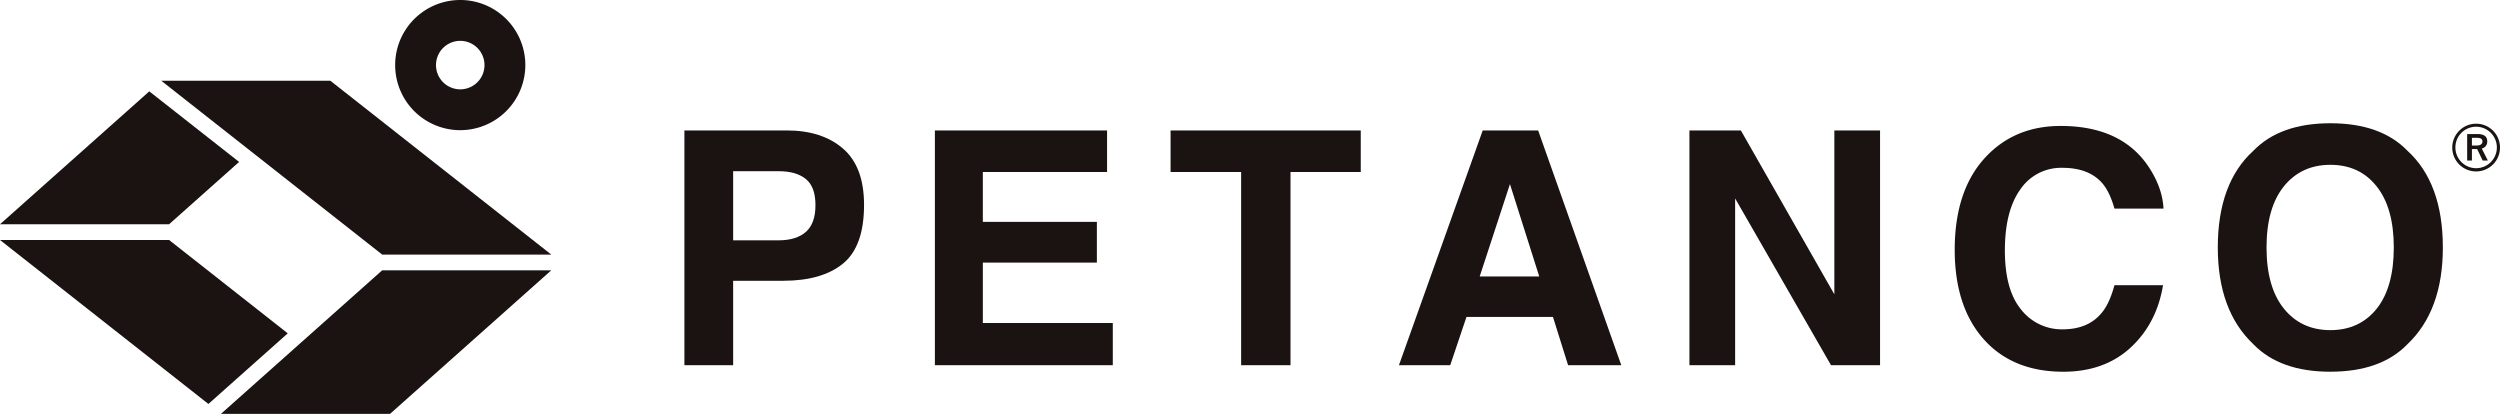
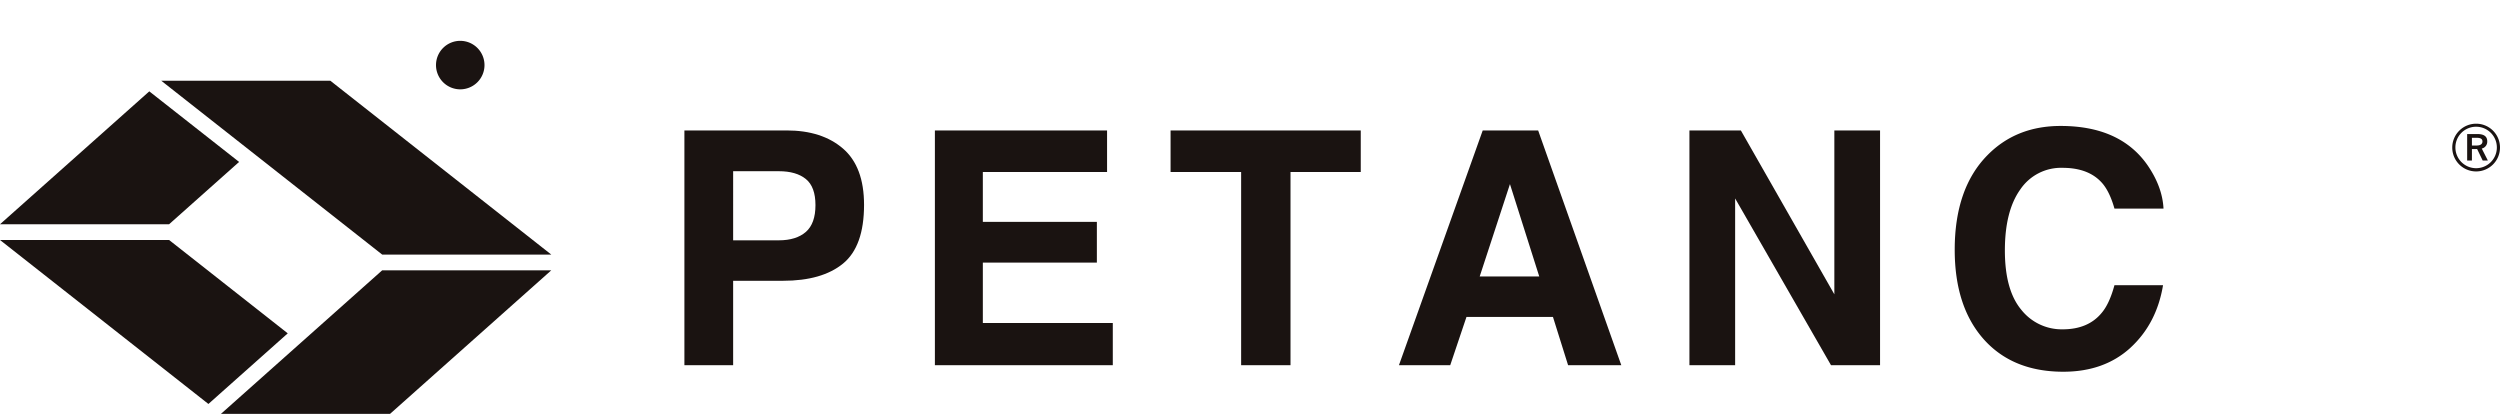
<svg xmlns="http://www.w3.org/2000/svg" width="1039.193" height="172.024" viewBox="0 0 1039.193 172.024">
  <defs>
    <clipPath id="clip-path">
      <rect id="長方形_46" data-name="長方形 46" width="1039.193" height="172.024" fill="none" />
    </clipPath>
  </defs>
  <g id="グループ_42" data-name="グループ 42" transform="translate(0 0)">
    <g id="グループ_41" data-name="グループ 41" transform="translate(0 0)" clip-path="url(#clip-path)">
-       <path id="パス_28" data-name="パス 28" d="M114.909,54.111a27.056,27.056,0,1,1,27.055-27.055,27.085,27.085,0,0,1-27.055,27.055m0-37.134a10.079,10.079,0,1,0,10.078,10.08,10.09,10.09,0,0,0-10.078-10.08" transform="translate(76.407 0)" fill="#1a1311" />
+       <path id="パス_28" data-name="パス 28" d="M114.909,54.111m0-37.134a10.079,10.079,0,1,0,10.078,10.08,10.09,10.09,0,0,0-10.078-10.08" transform="translate(76.407 0)" fill="#1a1311" />
      <path id="パス_29" data-name="パス 29" d="M106.133,17.946H35.845l91.849,72.268h70.288Z" transform="translate(31.174 15.608)" fill="#1a1311" />
      <path id="パス_30" data-name="パス 30" d="M119.609,92.16,70.288,53.354H0l86.629,68.16Z" transform="translate(0 46.403)" fill="#1a1311" />
      <path id="パス_31" data-name="パス 31" d="M116.144,60.1h70.288l-67.018,59.664H49.125Z" transform="translate(42.724 52.265)" fill="#1a1311" />
      <path id="パス_32" data-name="パス 32" d="M62.057,20.309,0,75.555H70.288l29.1-25.908Z" transform="translate(0 17.663)" fill="#1a1311" />
      <path id="パス_33" data-name="パス 33" d="M193.136,91.493H172.418v35.089h-20.26V29h42.5q14.7,0,23.435,7.55t8.741,23.369q0,17.279-8.741,24.428t-24.961,7.15m9.535-20.326q3.971-3.506,3.971-11.121t-4-10.855q-4-3.245-11.22-3.244h-19V74.678h19q7.216,0,11.254-3.511" transform="translate(132.332 25.218)" fill="#1a1311" />
      <path id="パス_34" data-name="パス 34" d="M275.179,83.946h-47.4v25.091H281.8v17.545H207.847V29h71.57V46.275H227.777V67h47.4Z" transform="translate(180.765 25.219)" fill="#1a1311" />
      <path id="パス_35" data-name="パス 35" d="M339.3,29V46.275H310.1v80.307H289.575V46.275h-29.33V29Z" transform="translate(226.336 25.219)" fill="#1a1311" />
      <path id="パス_36" data-name="パス 36" d="M375.035,106.522H339.088l-6.753,20.06H311.018L345.841,29H368.88l34.56,97.585H381.326Zm-5.693-16.816-12.181-38.4-12.579,38.4Z" transform="translate(270.493 25.219)" fill="#1a1311" />
      <path id="パス_37" data-name="パス 37" d="M454.842,126.582H434.451L394.6,57.267v69.315h-19V29H396.98l38.862,68.124V29h19Z" transform="translate(326.655 25.219)" fill="#1a1311" />
      <path id="パス_38" data-name="パス 38" d="M507.668,120.163q-10.921,10-27.939,10-21.051,0-33.1-13.507-12.051-13.574-12.05-37.207,0-25.558,13.7-39.393Q460.2,28,478.6,28q24.63,0,36.014,16.154,6.291,9.07,6.753,18.2H500.98q-1.983-7.014-5.1-10.59-5.559-6.358-16.485-6.357a20.44,20.44,0,0,0-17.545,8.973q-6.422,8.969-6.421,25.389t6.787,24.594a21.431,21.431,0,0,0,17.244,8.176q10.725,0,16.354-7.017,3.11-3.772,5.162-11.323h20.195q-2.65,15.961-13.507,25.955" transform="translate(377.953 24.356)" fill="#1a1311" />
-       <path id="パス_39" data-name="パス 39" d="M539.872,130.685q-20.916,0-31.976-11.388-14.83-13.972-14.829-40.255,0-26.809,14.829-40.253Q518.955,27.4,539.872,27.4t31.981,11.386q14.758,13.445,14.763,40.253,0,26.284-14.763,40.255-11.064,11.386-31.981,11.388m19.267-26.221q7.082-8.935,7.084-25.422,0-16.415-7.118-25.389t-19.234-8.969q-12.113,0-19.331,8.937t-7.217,25.42q0,16.485,7.217,25.422t19.331,8.937q12.118,0,19.267-8.937" transform="translate(428.822 23.833)" fill="#1a1311" />
      <path id="パス_40" data-name="パス 40" d="M565.038,37.4a9.923,9.923,0,1,1-9.9-9.9,9.9,9.9,0,0,1,9.9,9.9m-18.54,0a8.617,8.617,0,1,0,8.638-8.638A8.582,8.582,0,0,0,546.5,37.4m9.145-5.6c2.866,0,4.089,1.1,4.089,2.993a2.915,2.915,0,0,1-2.277,3.035l2.528,4.97h-2.15L555.516,38a3.051,3.051,0,0,1-.63.041h-1.52V42.8h-1.98v-11Zm-2.277,4.764h1.98c1.6,0,2.4-.634,2.4-1.688,0-.967-.675-1.514-2.317-1.514h-2.068Z" transform="translate(474.155 23.92)" fill="#1a1311" />
    </g>
  </g>
</svg>